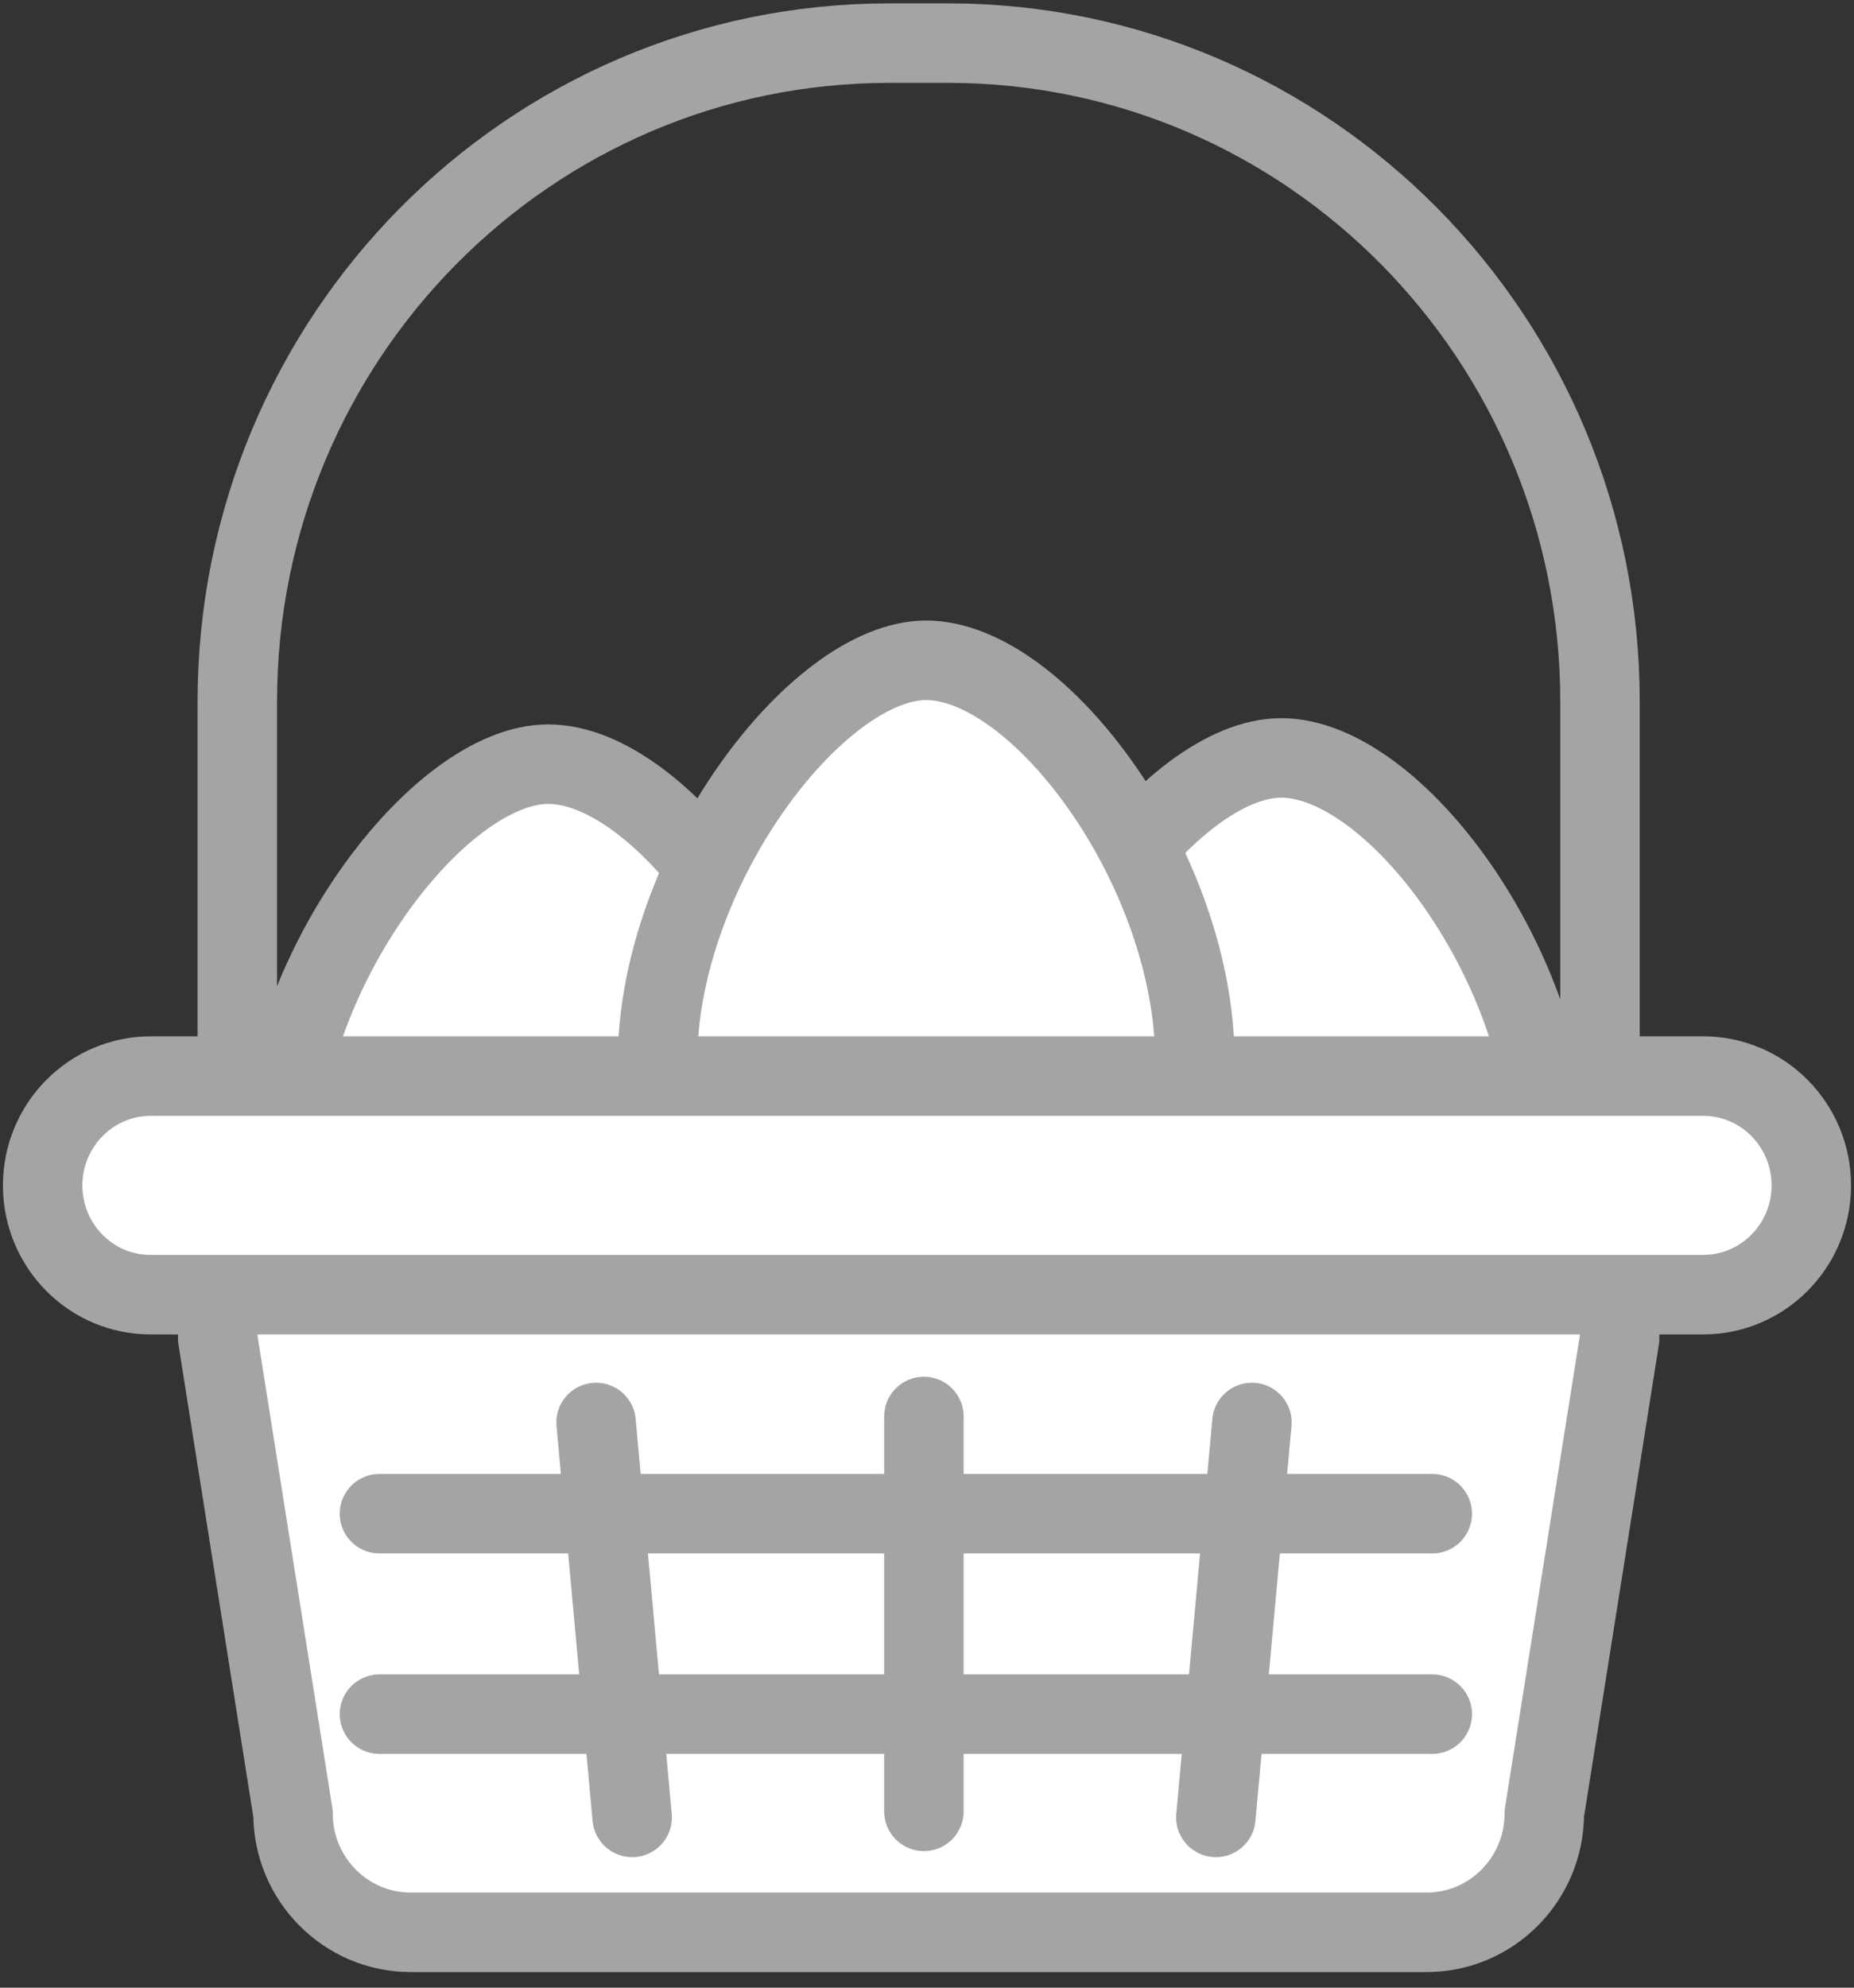
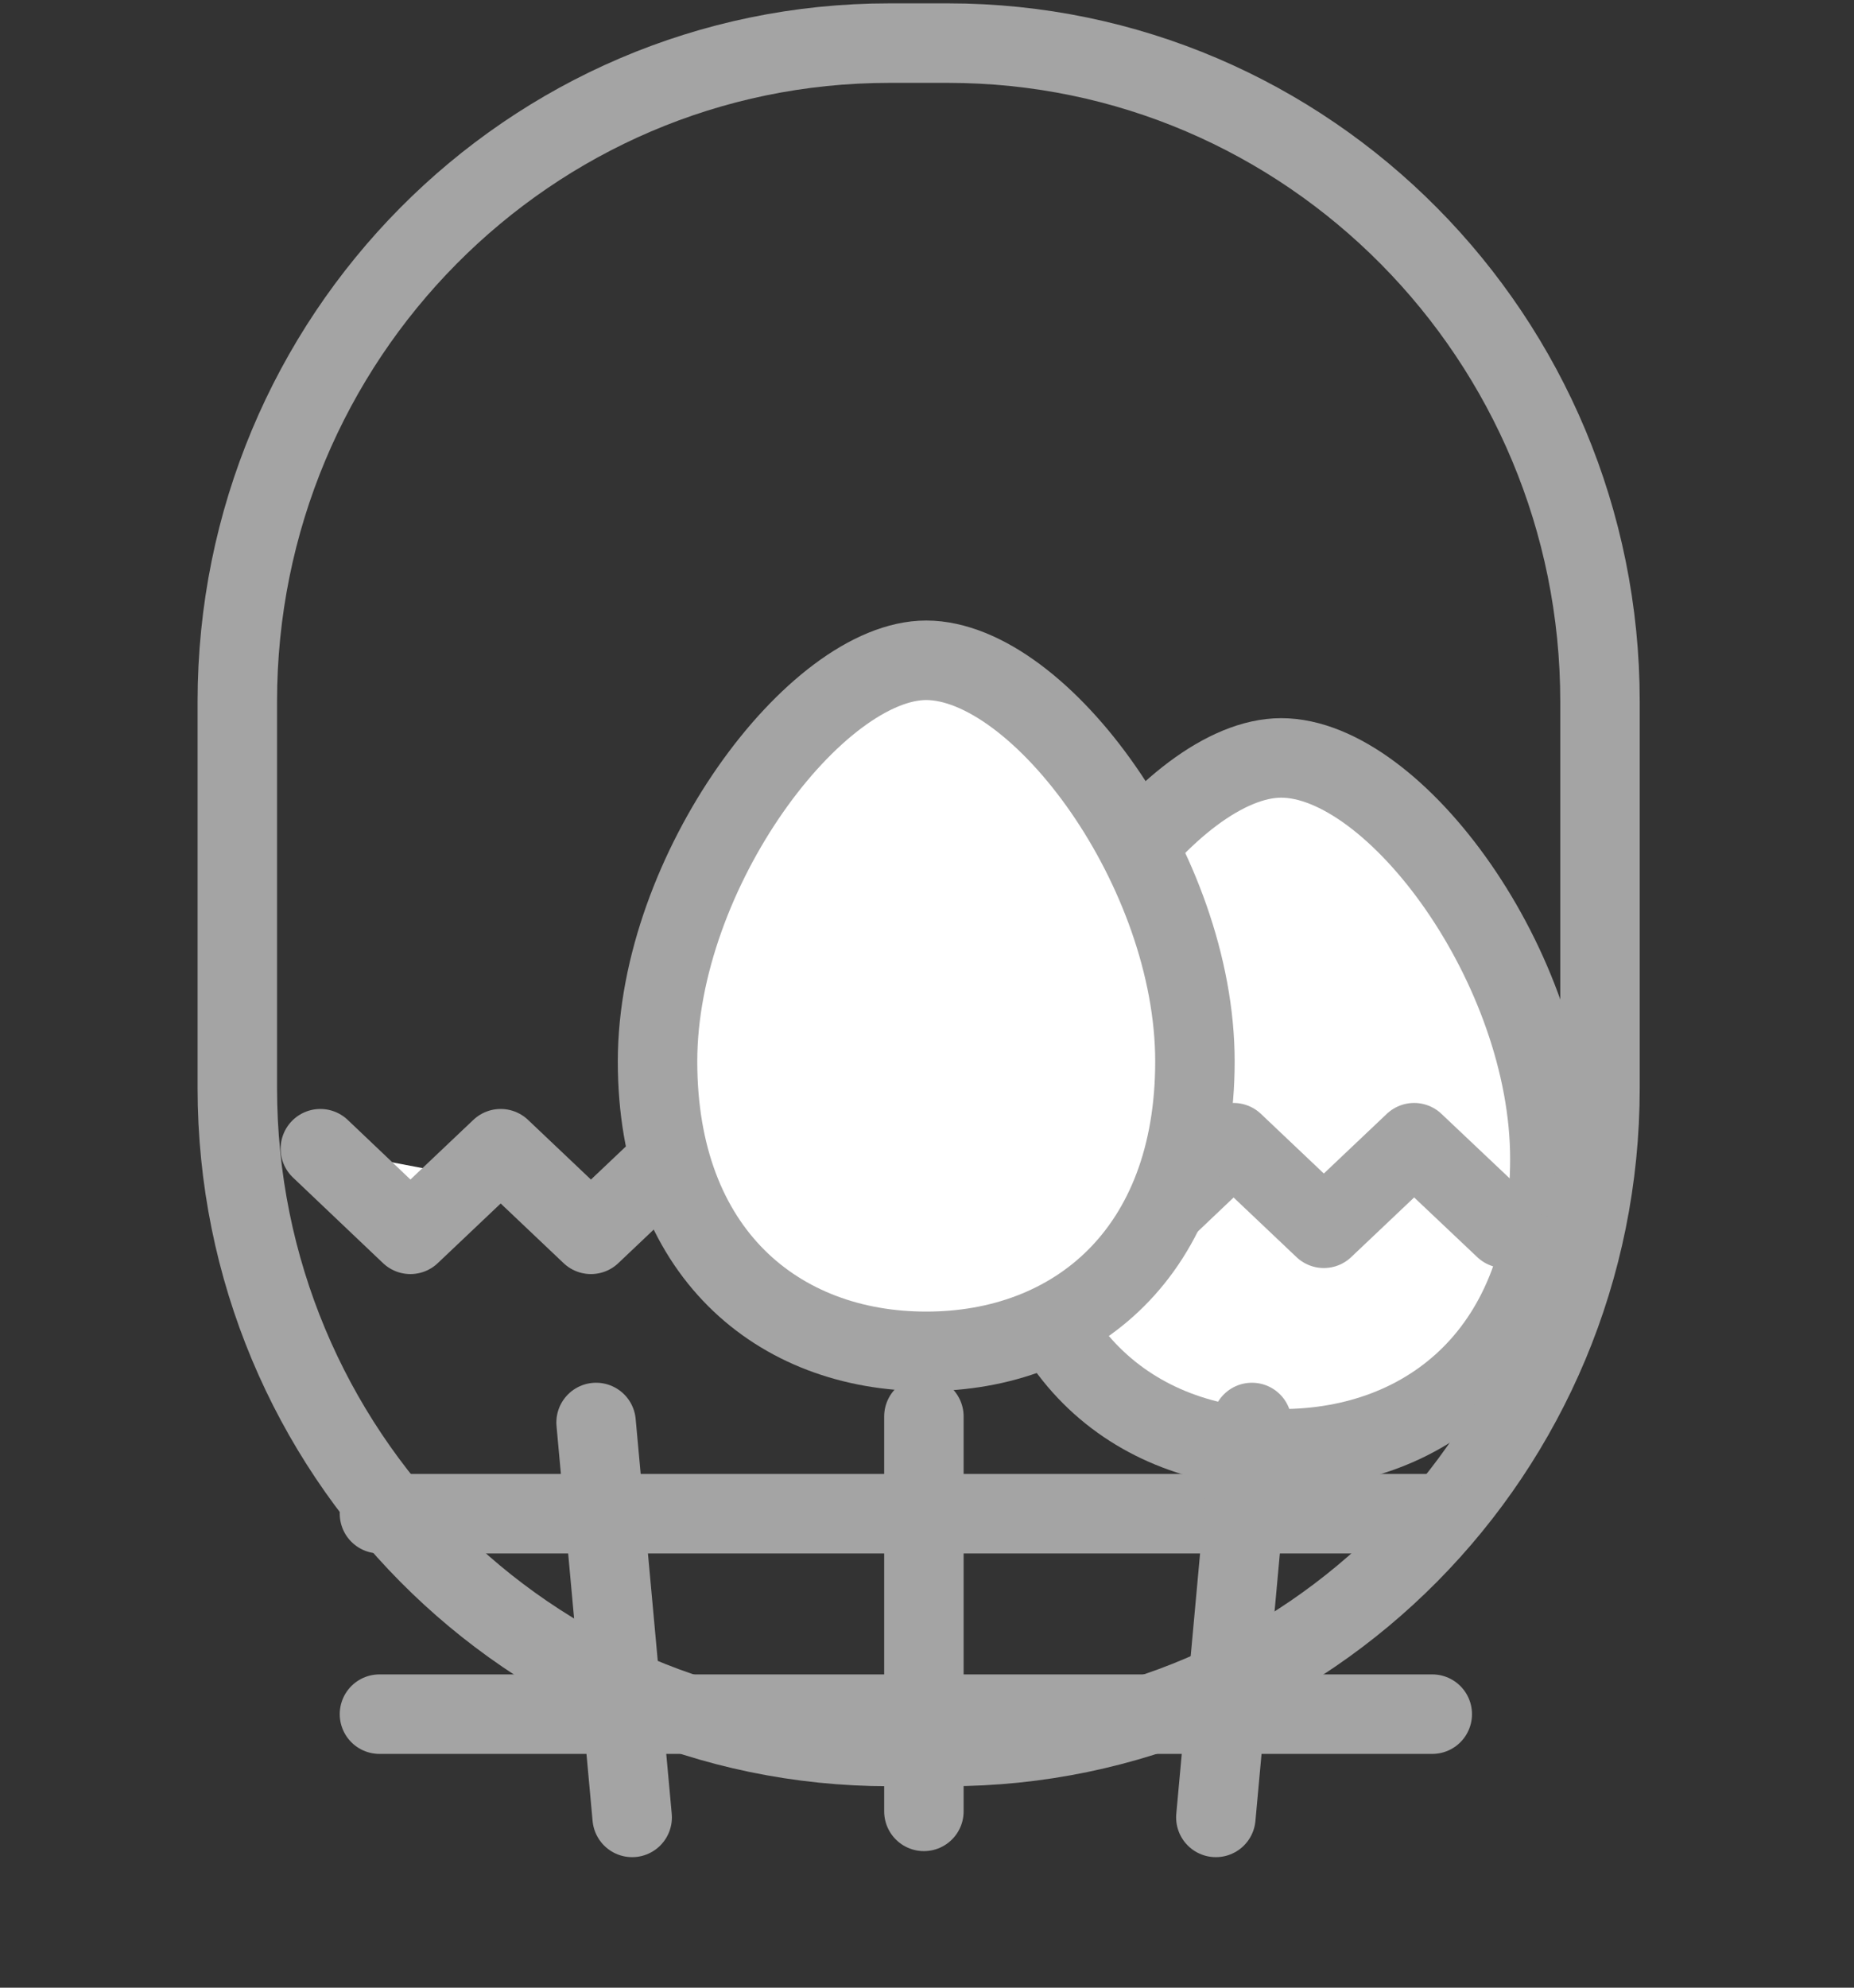
<svg xmlns="http://www.w3.org/2000/svg" width="70" height="75" viewBox="0 0 70 75" fill="none">
  <rect x="0" y="0" width="70" height="75" fill="#333333" stroke="none" />
  <g clip-path="url(#clip0_246_818)">
    <path d="M58.517 43.727C58.517 50.925 53.972 54.667 48.372 54.667C42.771 54.667 38.227 50.925 38.227 43.727C38.227 36.529 44.222 28.598 48.372 28.598C52.675 28.598 58.517 36.529 58.517 43.727Z" fill="white" stroke="#A4A4A4" stroke-width="3" stroke-miterlimit="10" stroke-linecap="round" stroke-linejoin="round" />
    <path d="M39.766 43.117L43.174 46.346L46.575 43.117L49.983 46.346L53.392 43.117L56.808 46.346" fill="white" />
    <path d="M39.766 43.117L43.174 46.346L46.575 43.117L49.983 46.346L53.392 43.117L56.808 46.346" stroke="#A4A4A4" stroke-width="3" stroke-miterlimit="10" stroke-linecap="round" stroke-linejoin="round" />
-     <path d="M30.838 43.963C30.838 51.161 26.293 54.903 20.693 54.903C15.093 54.903 10.548 51.161 10.548 43.963C10.548 36.764 16.543 28.834 20.693 28.834C24.996 28.826 30.838 36.756 30.838 43.963Z" fill="white" stroke="#A4A4A4" stroke-width="3" stroke-miterlimit="10" stroke-linecap="round" stroke-linejoin="round" />
    <path d="M12.095 43.344L15.495 46.574L18.904 43.344L22.312 46.574L25.721 43.344L29.129 46.574" fill="white" />
    <path d="M12.095 43.344L15.495 46.574L18.904 43.344L22.312 46.574L25.721 43.344L29.129 46.574" stroke="#A4A4A4" stroke-width="3" stroke-miterlimit="10" stroke-linecap="round" stroke-linejoin="round" />
    <path d="M60.41 26.475C60.41 12.754 49.387 1.627 35.793 1.627H33.577C19.975 1.627 8.96 12.754 8.96 26.475V41.051C8.96 54.772 19.983 65.899 33.577 65.899H35.793C49.387 65.899 60.41 54.772 60.41 41.051V26.475Z" stroke="#A4A4A4" stroke-width="3" stroke-miterlimit="10" />
    <path d="M45.116 40.05C45.116 47.249 40.572 50.99 34.971 50.99C29.363 50.99 24.826 47.249 24.826 40.05C24.826 32.852 30.821 24.914 34.971 24.914C39.274 24.922 45.116 32.852 45.116 40.05Z" fill="white" stroke="#A4A4A4" stroke-width="3" stroke-miterlimit="10" stroke-linecap="round" stroke-linejoin="round" />
-     <path d="M58.307 68.429C58.307 70.901 56.317 72.91 53.867 72.91H15.503C13.054 72.91 11.063 70.901 11.063 68.429L8.219 50.494C8.219 48.013 10.209 46.012 12.659 46.012H56.712C59.161 46.012 61.152 48.021 61.152 50.494L58.307 68.429Z" fill="white" stroke="#A4A4A4" stroke-width="3" stroke-miterlimit="10" />
    <path d="M14.327 57.115H54.077" stroke="#A4A4A4" stroke-width="3" stroke-miterlimit="10" stroke-linecap="round" stroke-linejoin="round" />
    <path d="M14.327 64.679H54.077" stroke="#A4A4A4" stroke-width="3" stroke-miterlimit="10" stroke-linecap="round" stroke-linejoin="round" />
    <path d="M23.868 68.575L22.506 53.674" stroke="#A4A4A4" stroke-width="3" stroke-miterlimit="10" stroke-linecap="round" stroke-linejoin="round" />
    <path d="M45.906 68.575L47.268 53.674" stroke="#A4A4A4" stroke-width="3" stroke-miterlimit="10" stroke-linecap="round" stroke-linejoin="round" />
    <path d="M34.883 68.347V53.447" stroke="#A4A4A4" stroke-width="3" stroke-miterlimit="10" stroke-linecap="round" stroke-linejoin="round" />
-     <path d="M68.388 44.727C68.388 47.005 66.559 48.851 64.303 48.851H5.697C3.441 48.859 1.611 47.013 1.611 44.727C1.611 42.45 3.441 40.603 5.697 40.603H64.303C66.559 40.603 68.388 42.45 68.388 44.727Z" fill="white" stroke="#A4A4A4" stroke-width="3" stroke-miterlimit="10" />
  </g>
  <defs>
    <clipPath id="clip0_246_818">
      <rect width="70" height="74.546" fill="white" />
    </clipPath>
  </defs>
</svg>